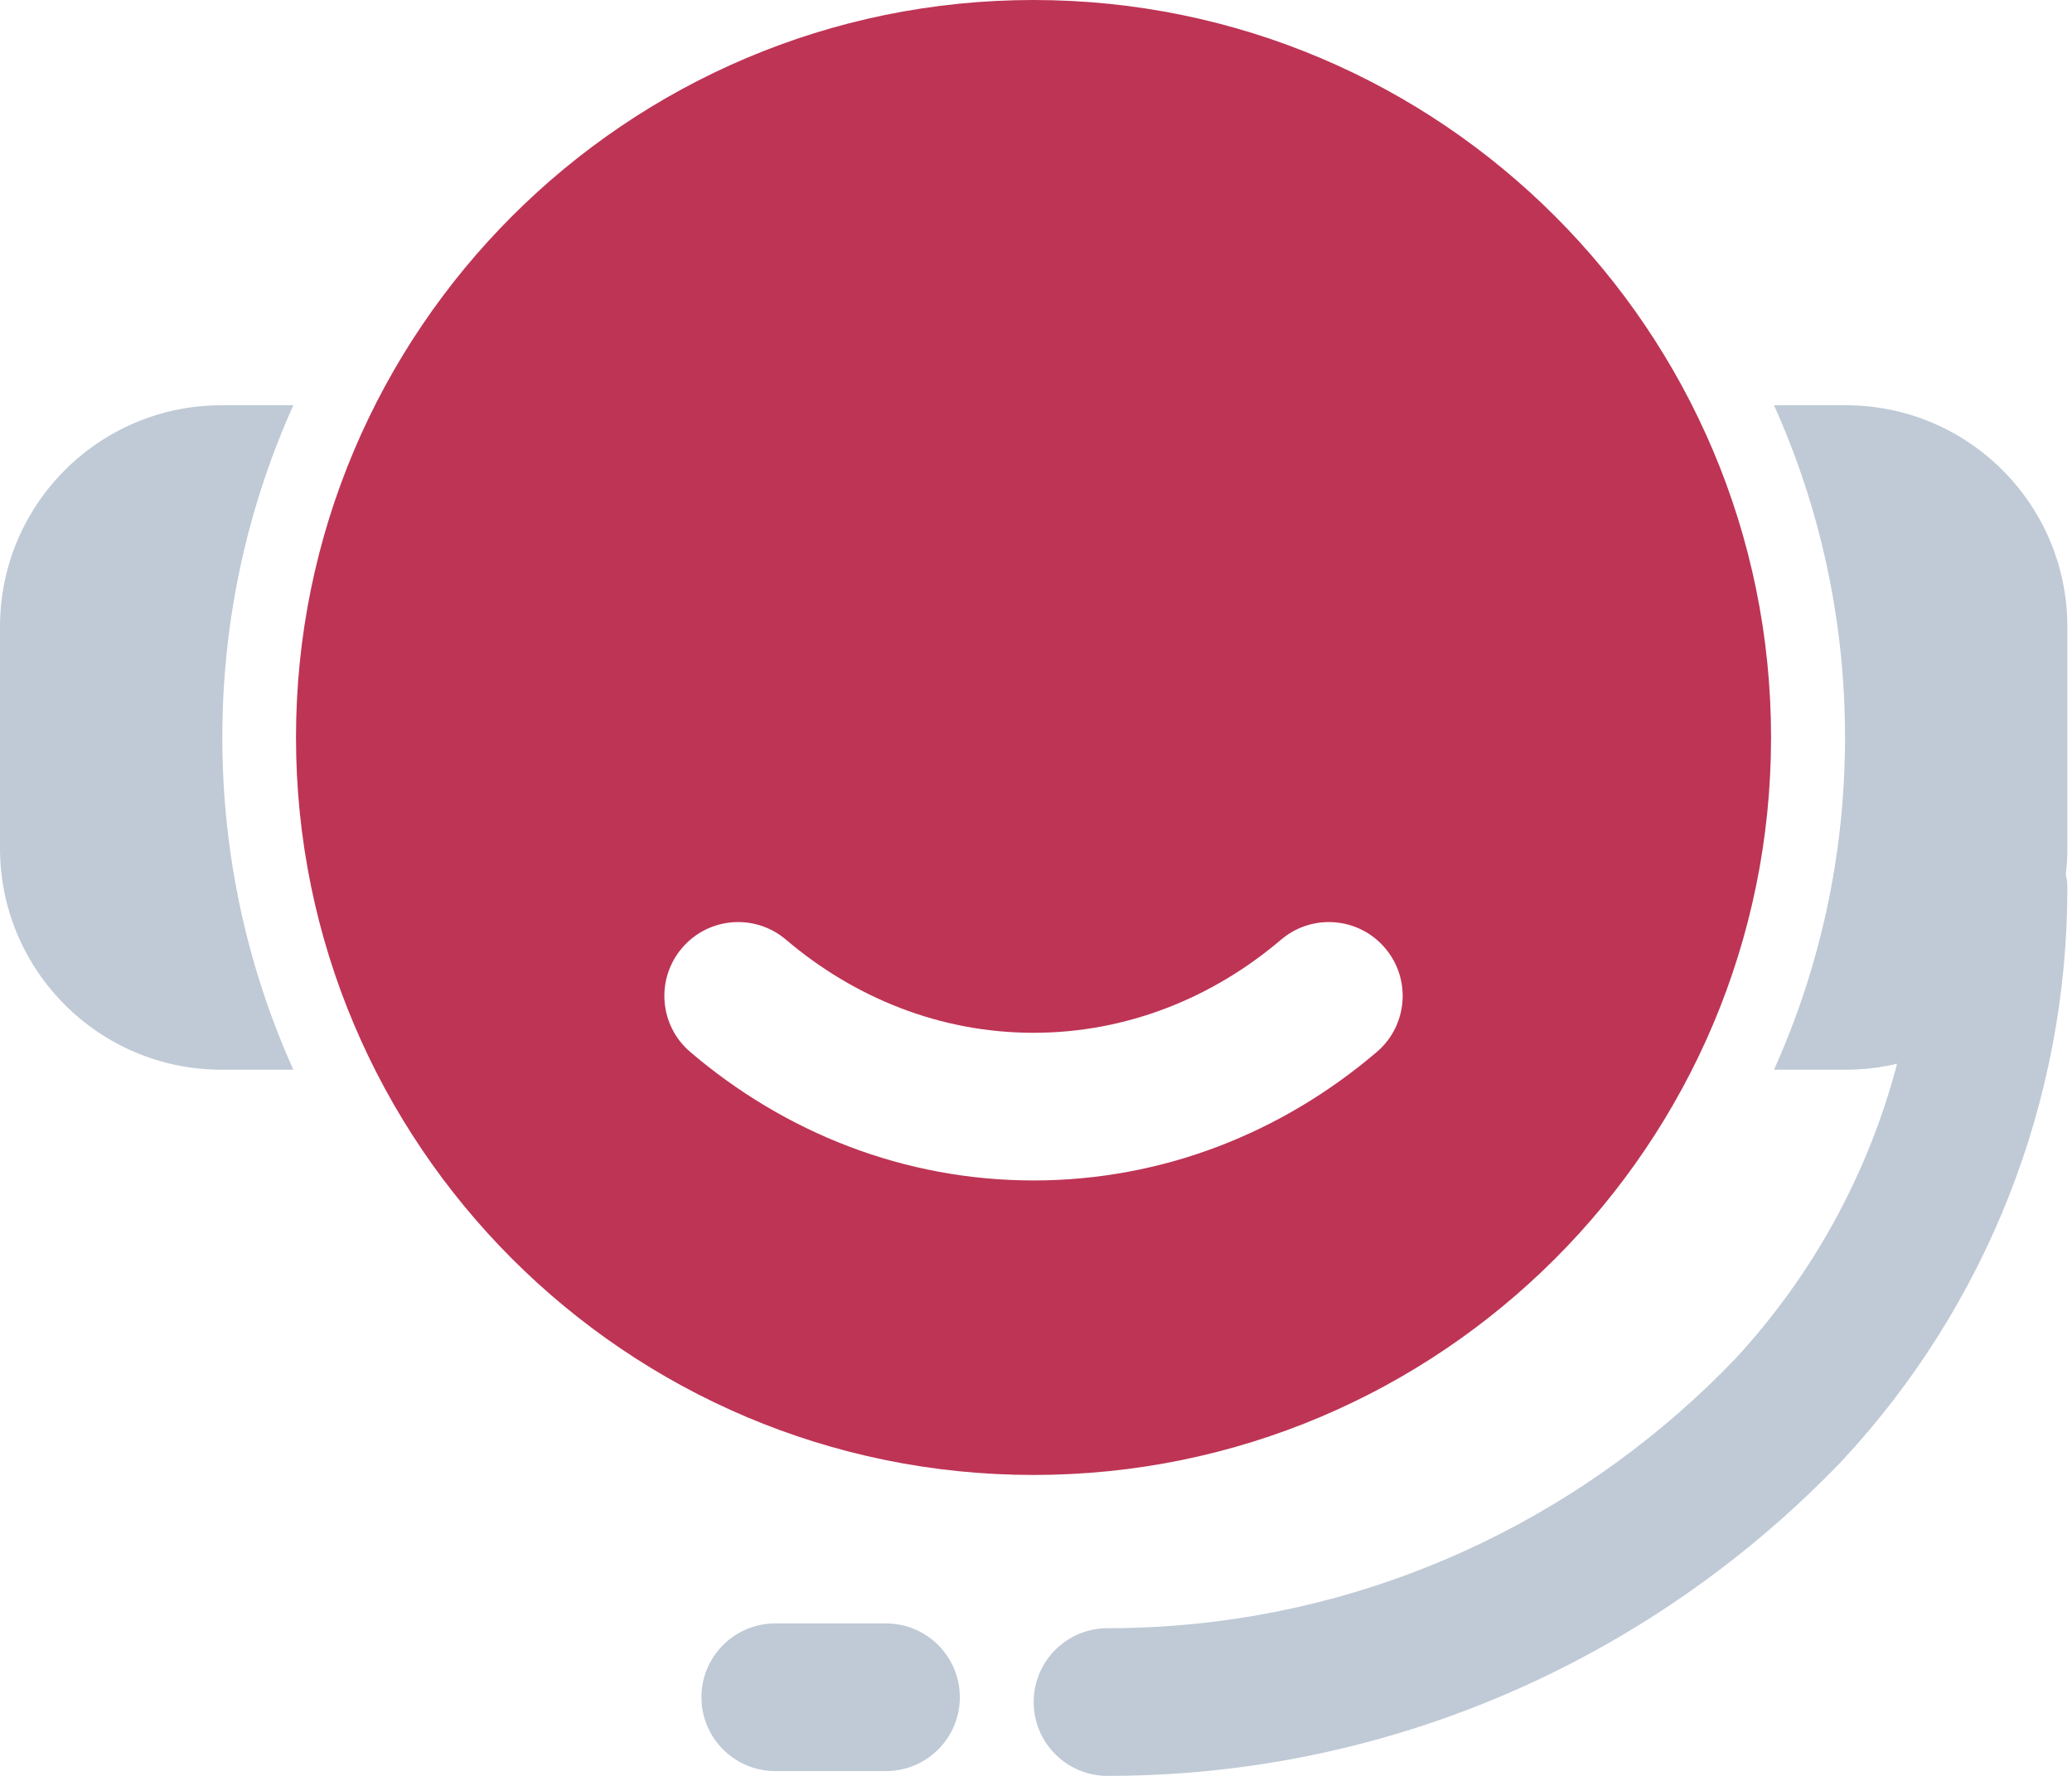
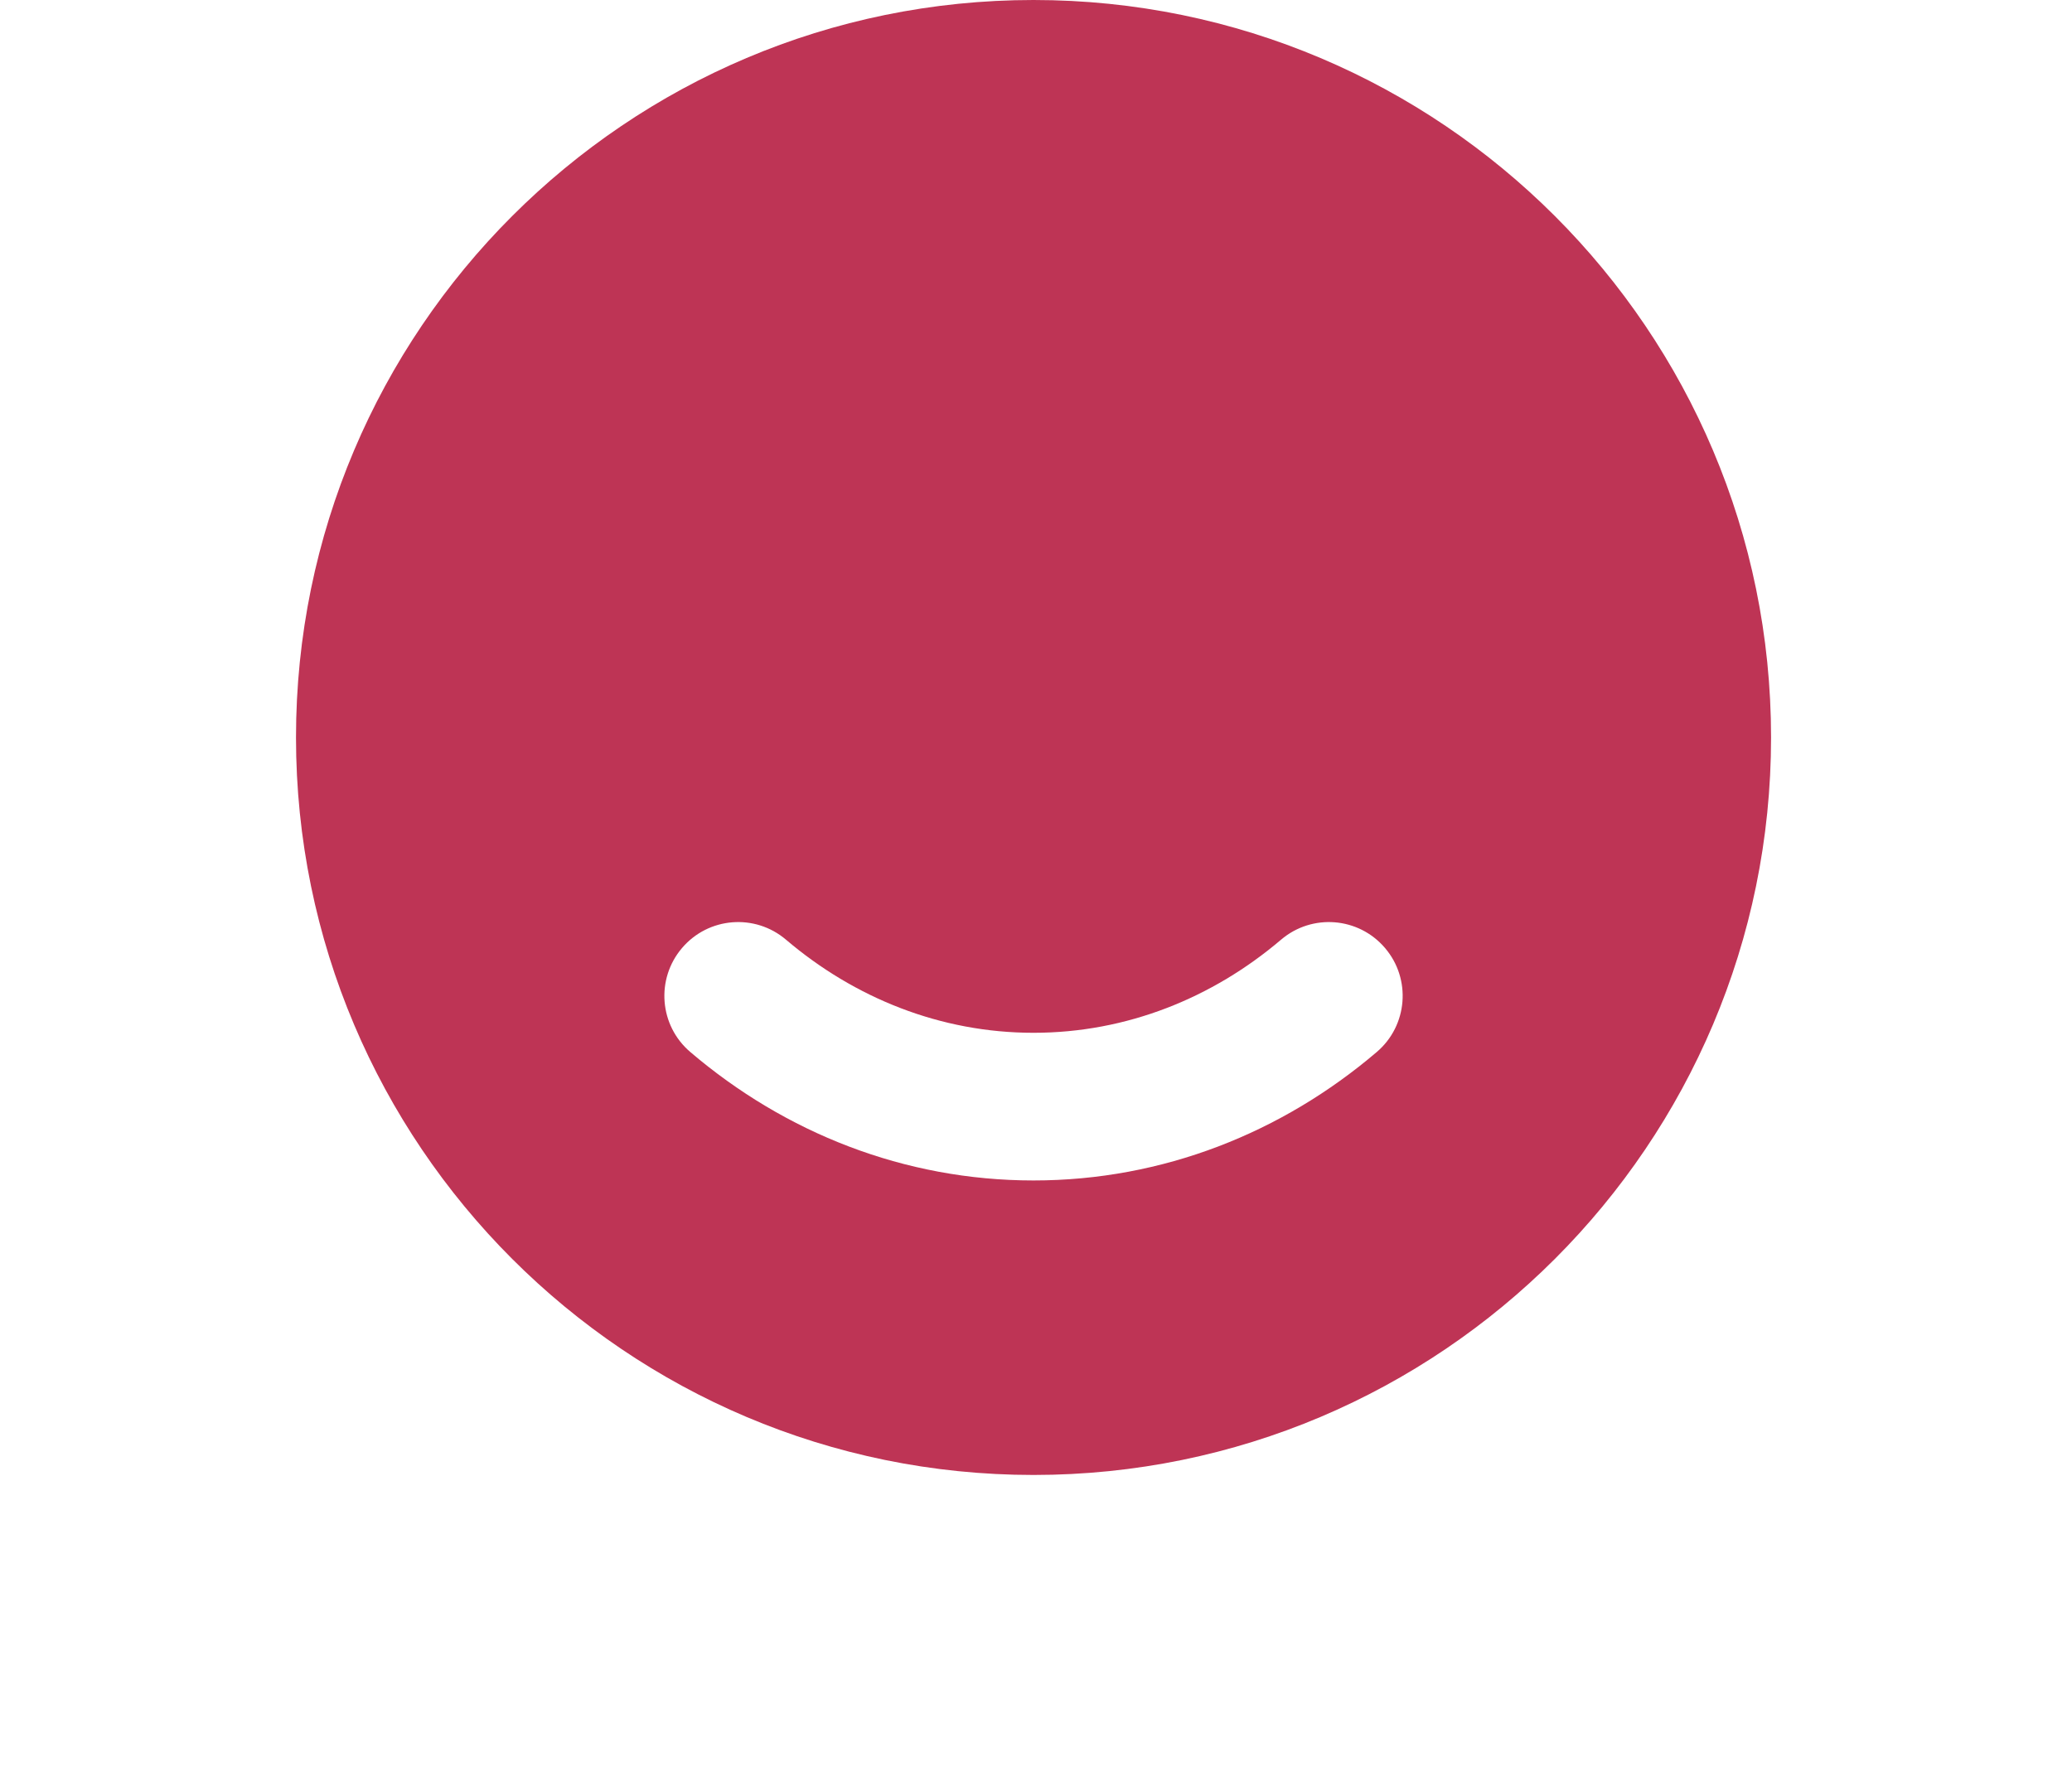
<svg xmlns="http://www.w3.org/2000/svg" width="70" height="60" viewBox="0 0 70 60" fill="none">
-   <path fill-rule="evenodd" clip-rule="evenodd" d="M64.091 35.939C63.118 39.648 61.242 43.09 58.591 45.944C53.744 50.983 47.131 54.335 39.746 54.919C38.977 54.981 38.199 55.011 37.416 55.011C36.039 55.011 34.921 56.129 34.921 57.506C34.921 58.883 36.039 60 37.416 60C38.334 60 39.242 59.965 40.14 59.893C48.788 59.207 56.533 55.288 62.203 49.384C62.212 49.376 62.22 49.366 62.23 49.356C67.121 44.103 69.843 37.189 69.843 30.01C69.843 29.805 69.823 29.656 69.79 29.553C69.825 29.259 69.843 28.96 69.843 28.658C69.843 26.311 69.843 23.522 69.843 21.175C69.843 17.042 66.493 13.692 62.36 13.692H59.933C61.474 17.119 62.332 20.918 62.332 24.916C62.332 28.915 61.474 32.714 59.933 36.141H62.36C62.956 36.141 63.535 36.071 64.091 35.939ZM29.933 54.849H26.191C24.814 54.849 23.697 55.967 23.697 57.343C23.697 58.72 24.814 59.838 26.191 59.838H29.933C31.309 59.838 32.427 58.72 32.427 57.343C32.427 55.967 31.309 54.849 29.933 54.849ZM9.91 13.692H7.483C3.35 13.692 0 17.042 0 21.175V28.658C0 32.791 3.35 36.141 7.483 36.141H9.91C8.369 32.714 7.511 28.915 7.511 24.916C7.511 20.918 8.369 17.119 9.91 13.692Z" fill="#BFCAD6" />
  <path fill-rule="evenodd" clip-rule="evenodd" d="M34.916 0C48.668 0 59.833 11.165 59.833 24.916C59.833 38.668 48.668 49.833 34.916 49.833C21.165 49.833 10 38.668 10 24.916C10 11.165 21.165 0 34.916 0ZM23.323 35.545C26.518 38.269 30.546 39.883 34.916 39.883C39.287 39.883 43.315 38.269 46.51 35.545C47.56 34.652 47.685 33.078 46.792 32.03C45.899 30.98 44.325 30.856 43.278 31.749C40.97 33.712 38.069 34.894 34.916 34.894C31.764 34.894 28.863 33.712 26.555 31.749C25.508 30.856 23.934 30.98 23.041 32.03C22.148 33.078 22.272 34.652 23.323 35.545Z" fill="#BE3455" />
</svg>